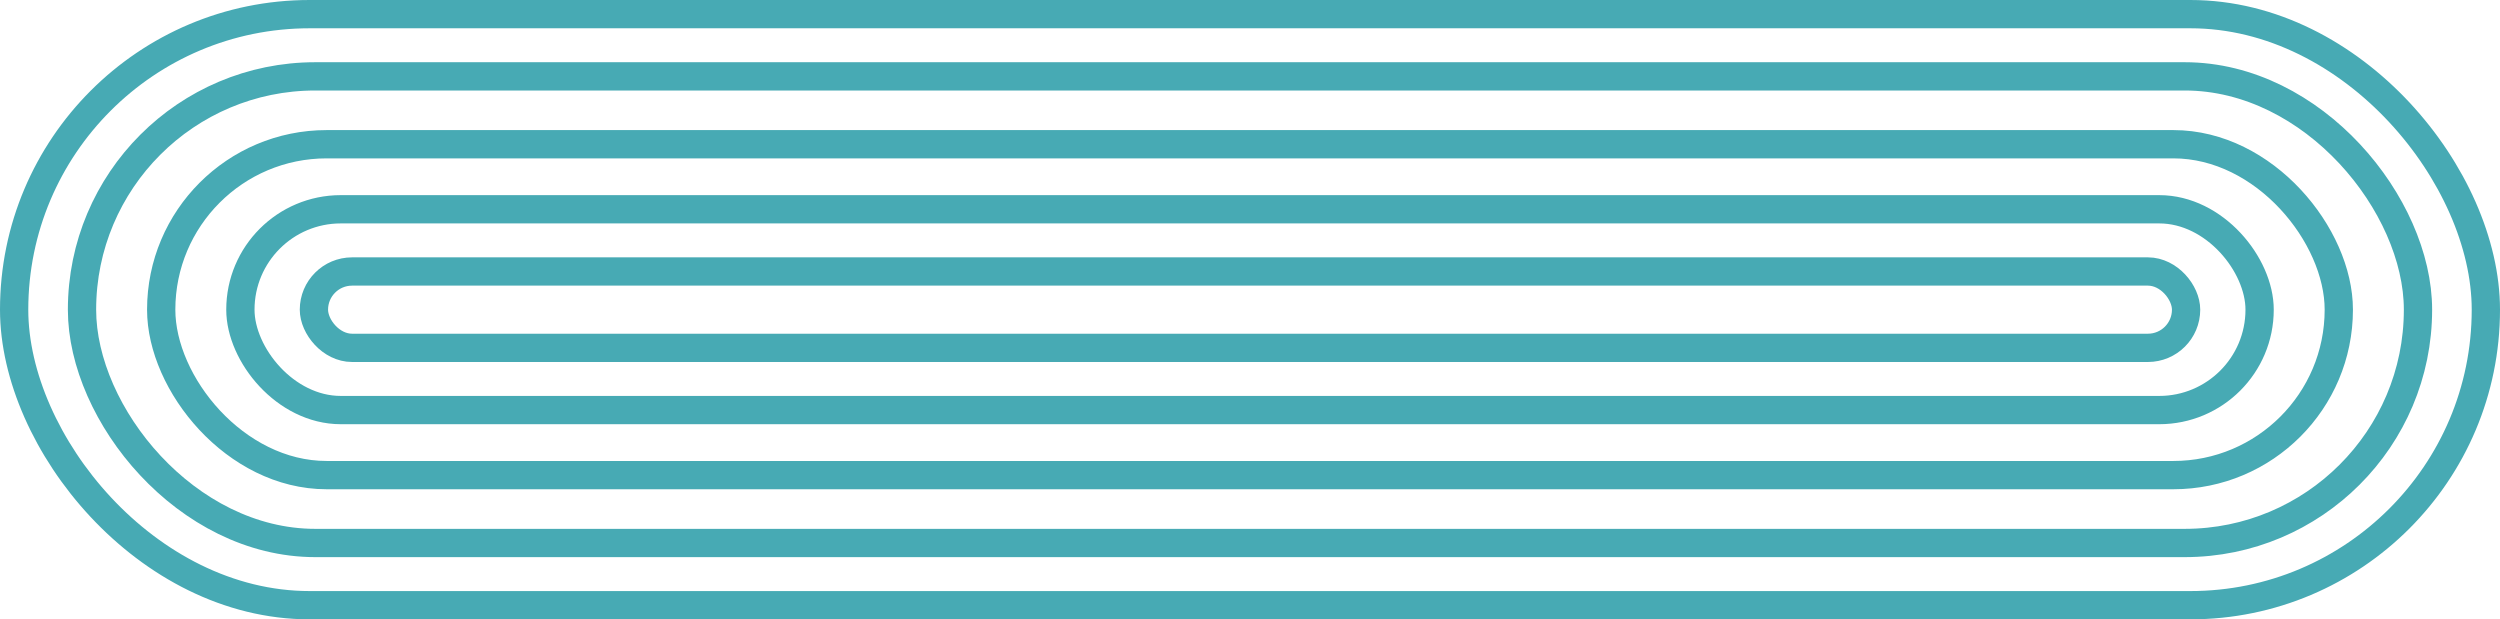
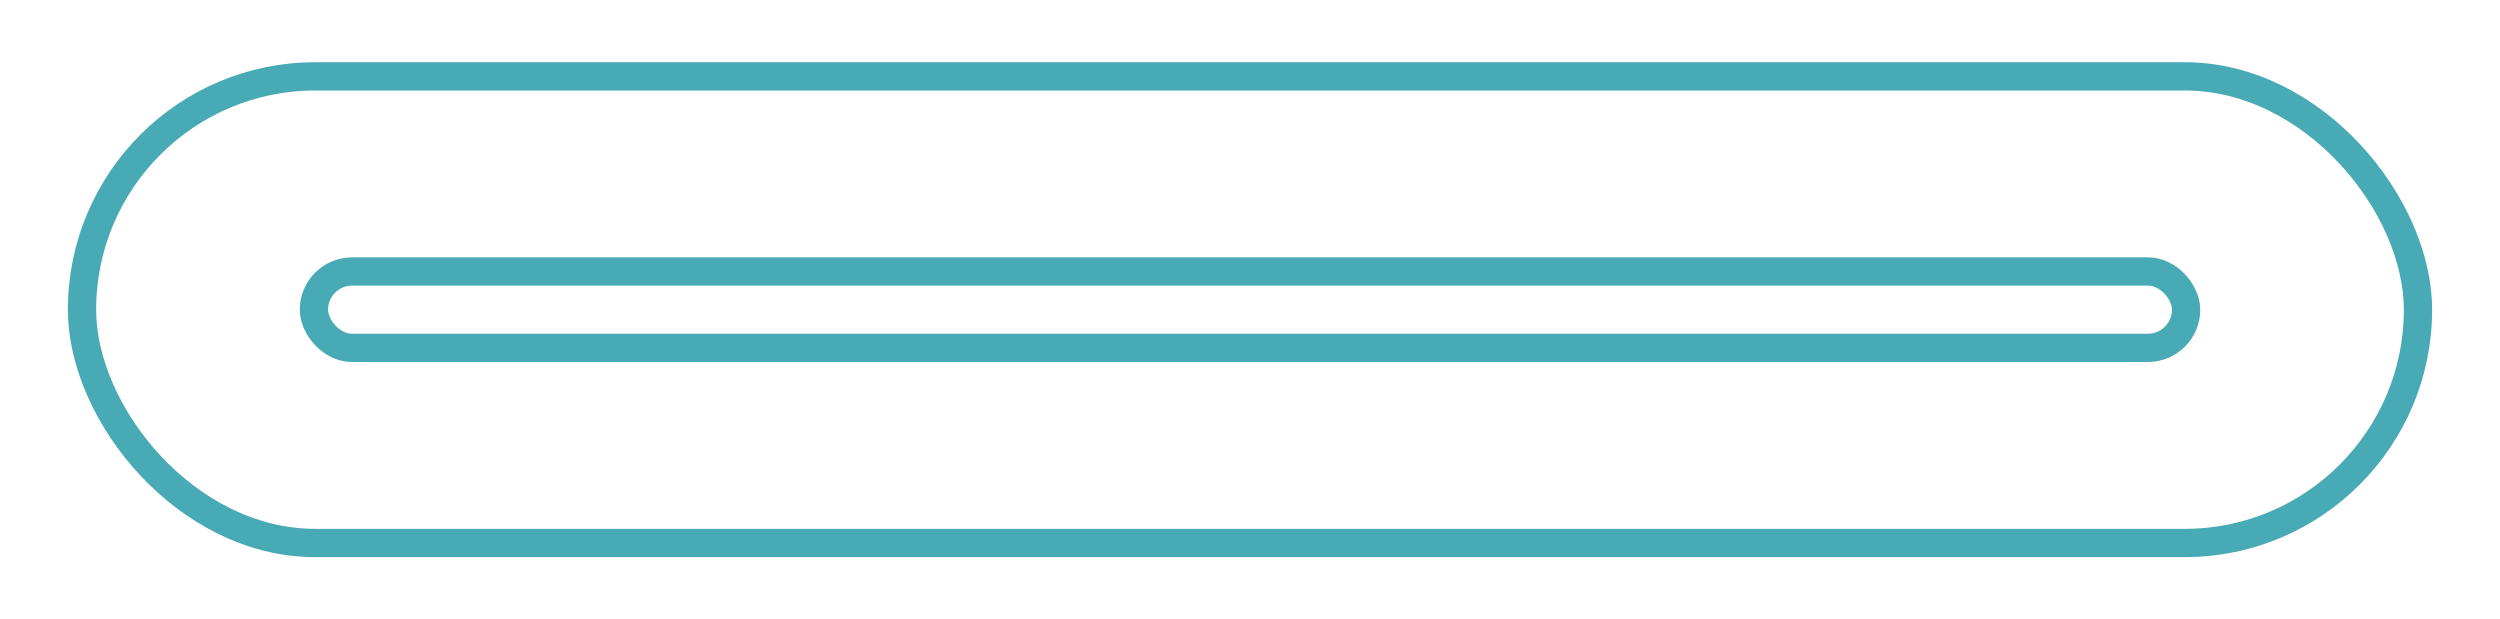
<svg xmlns="http://www.w3.org/2000/svg" width="884" height="219" viewBox="0 0 884 219" fill="none">
-   <rect x="5" y="5" width="874" height="209" rx="104.5" stroke="#47AAB4" stroke-width="10" />
  <rect x="29" y="27" width="826" height="165" rx="82.5" stroke="#47AAB4" stroke-width="10" />
-   <rect x="57" y="51" width="770" height="117" rx="58.5" stroke="#47AAB4" stroke-width="10" />
-   <rect x="85" y="74" width="714" height="71" rx="35.5" stroke="#47AAB4" stroke-width="10" />
  <rect x="111" y="96" width="662" height="27" rx="13.5" stroke="#47AAB4" stroke-width="10" />
</svg>